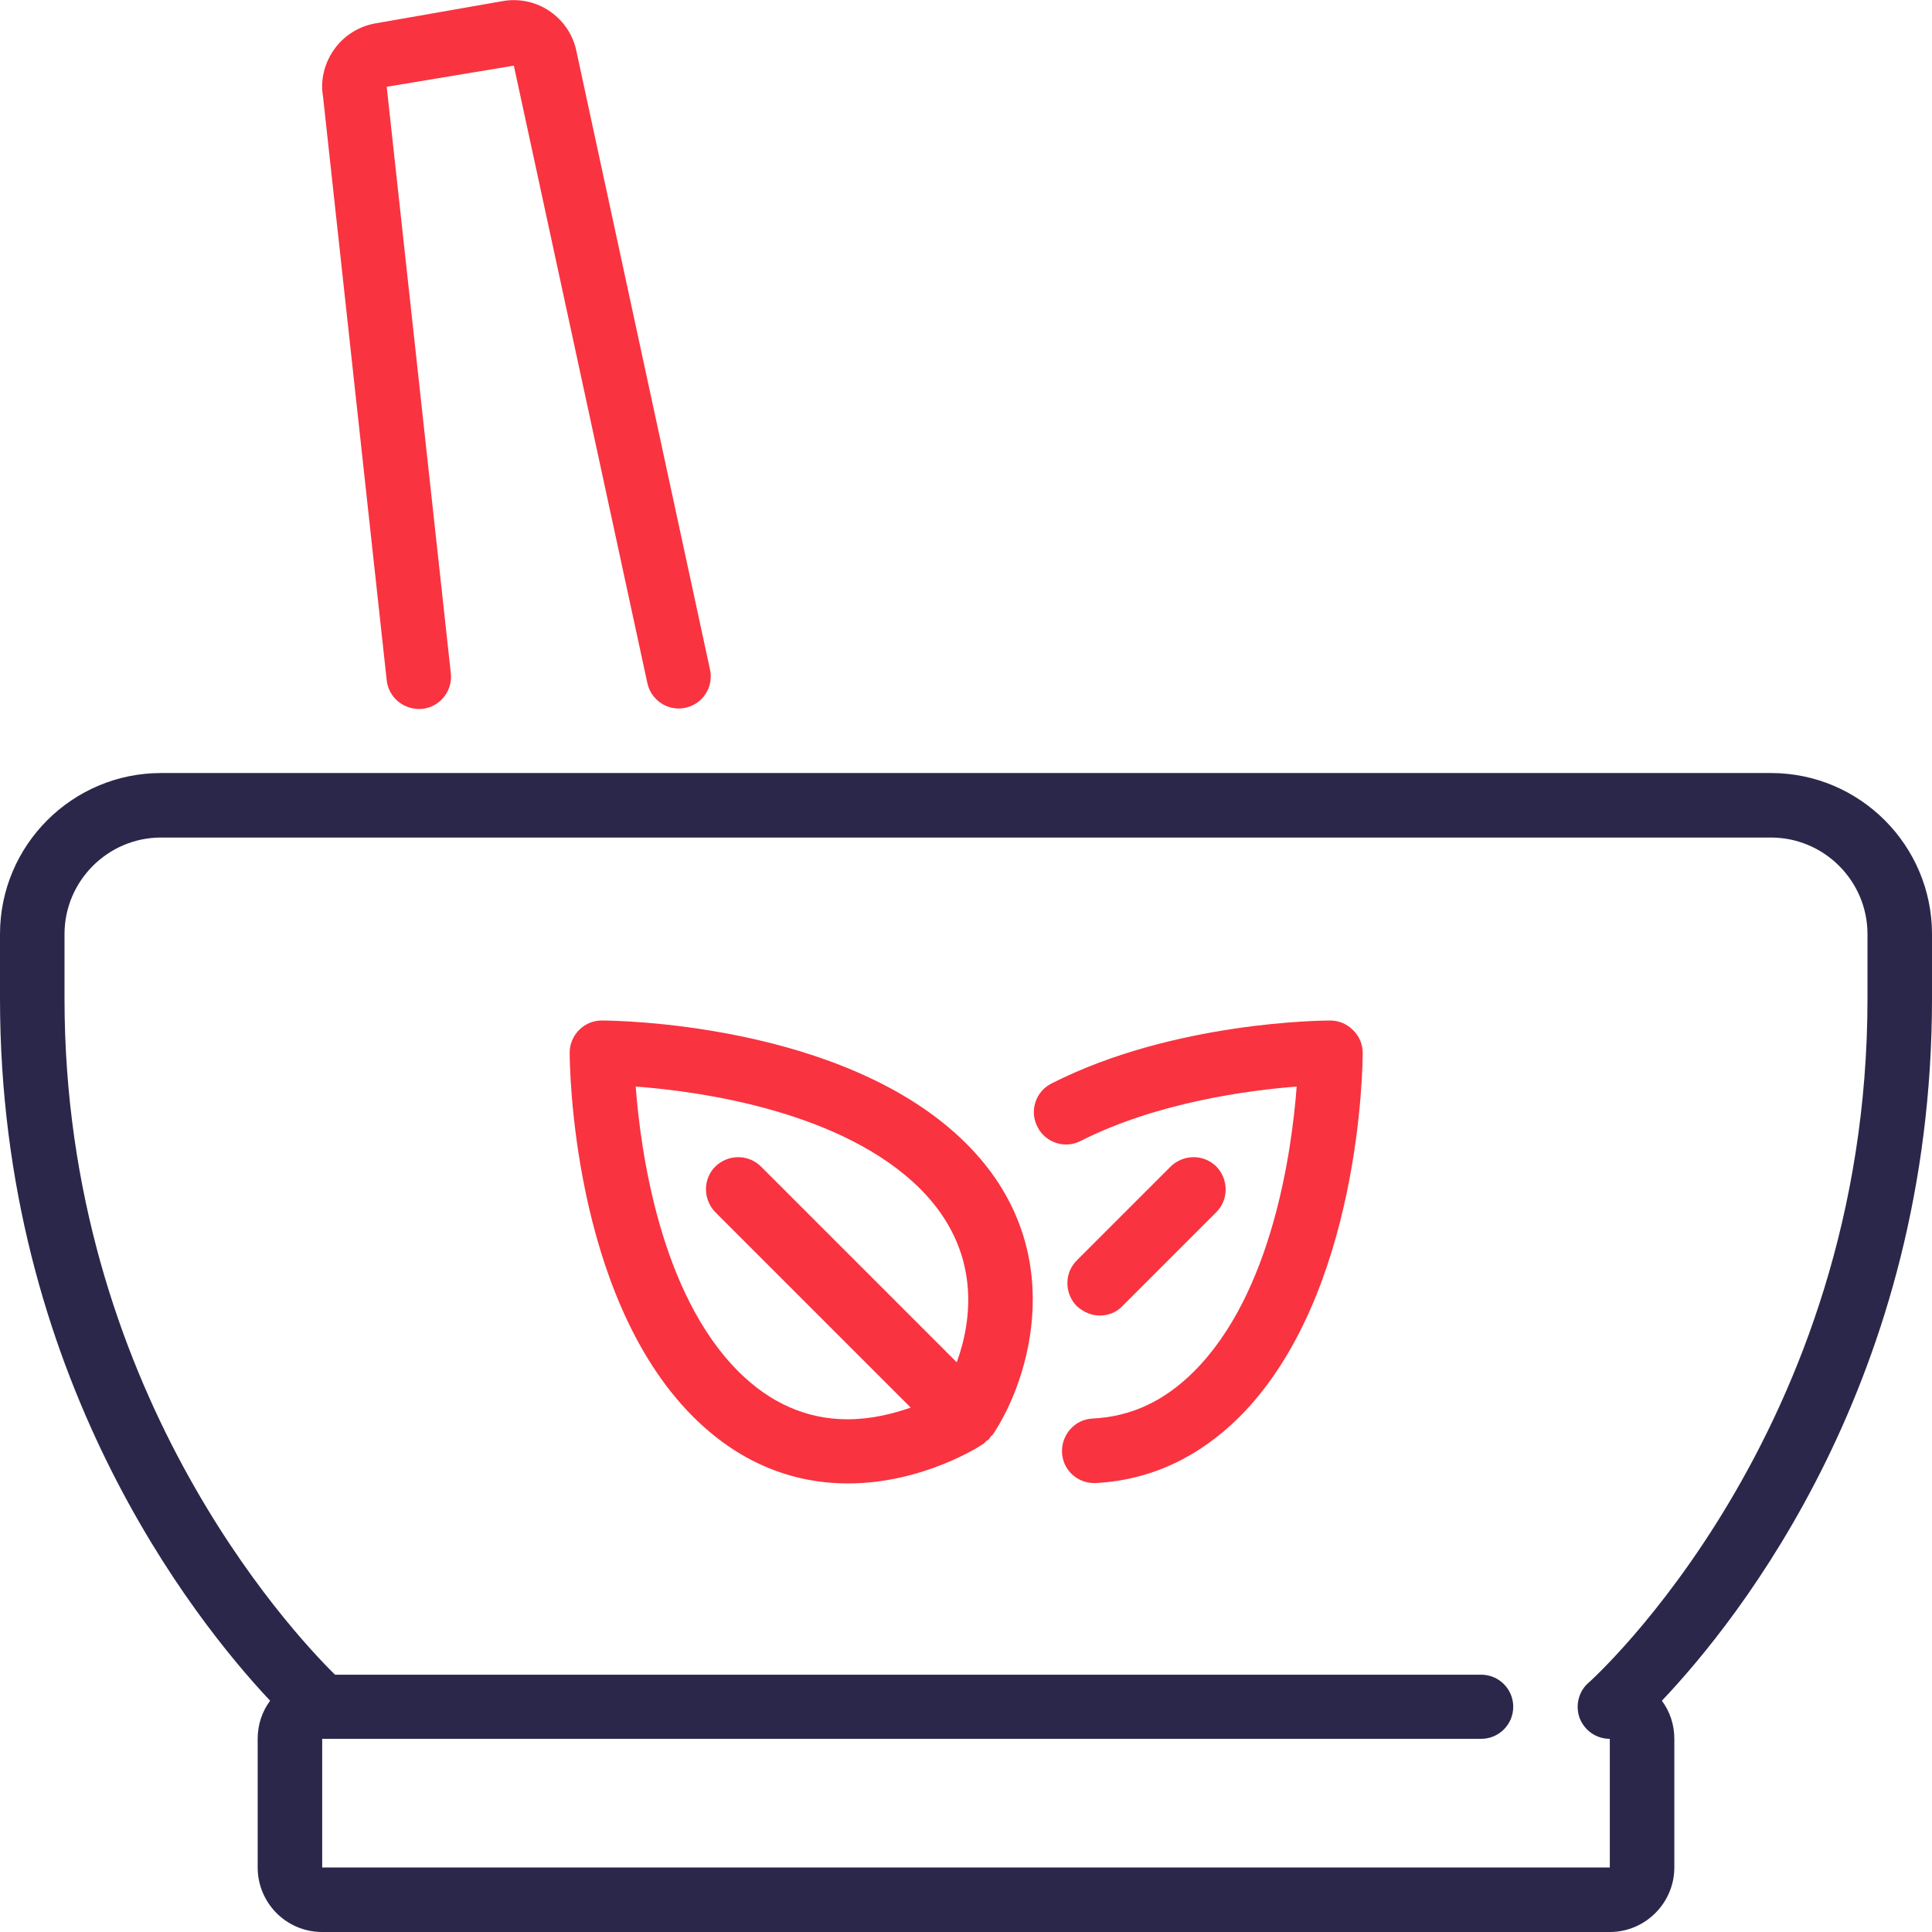
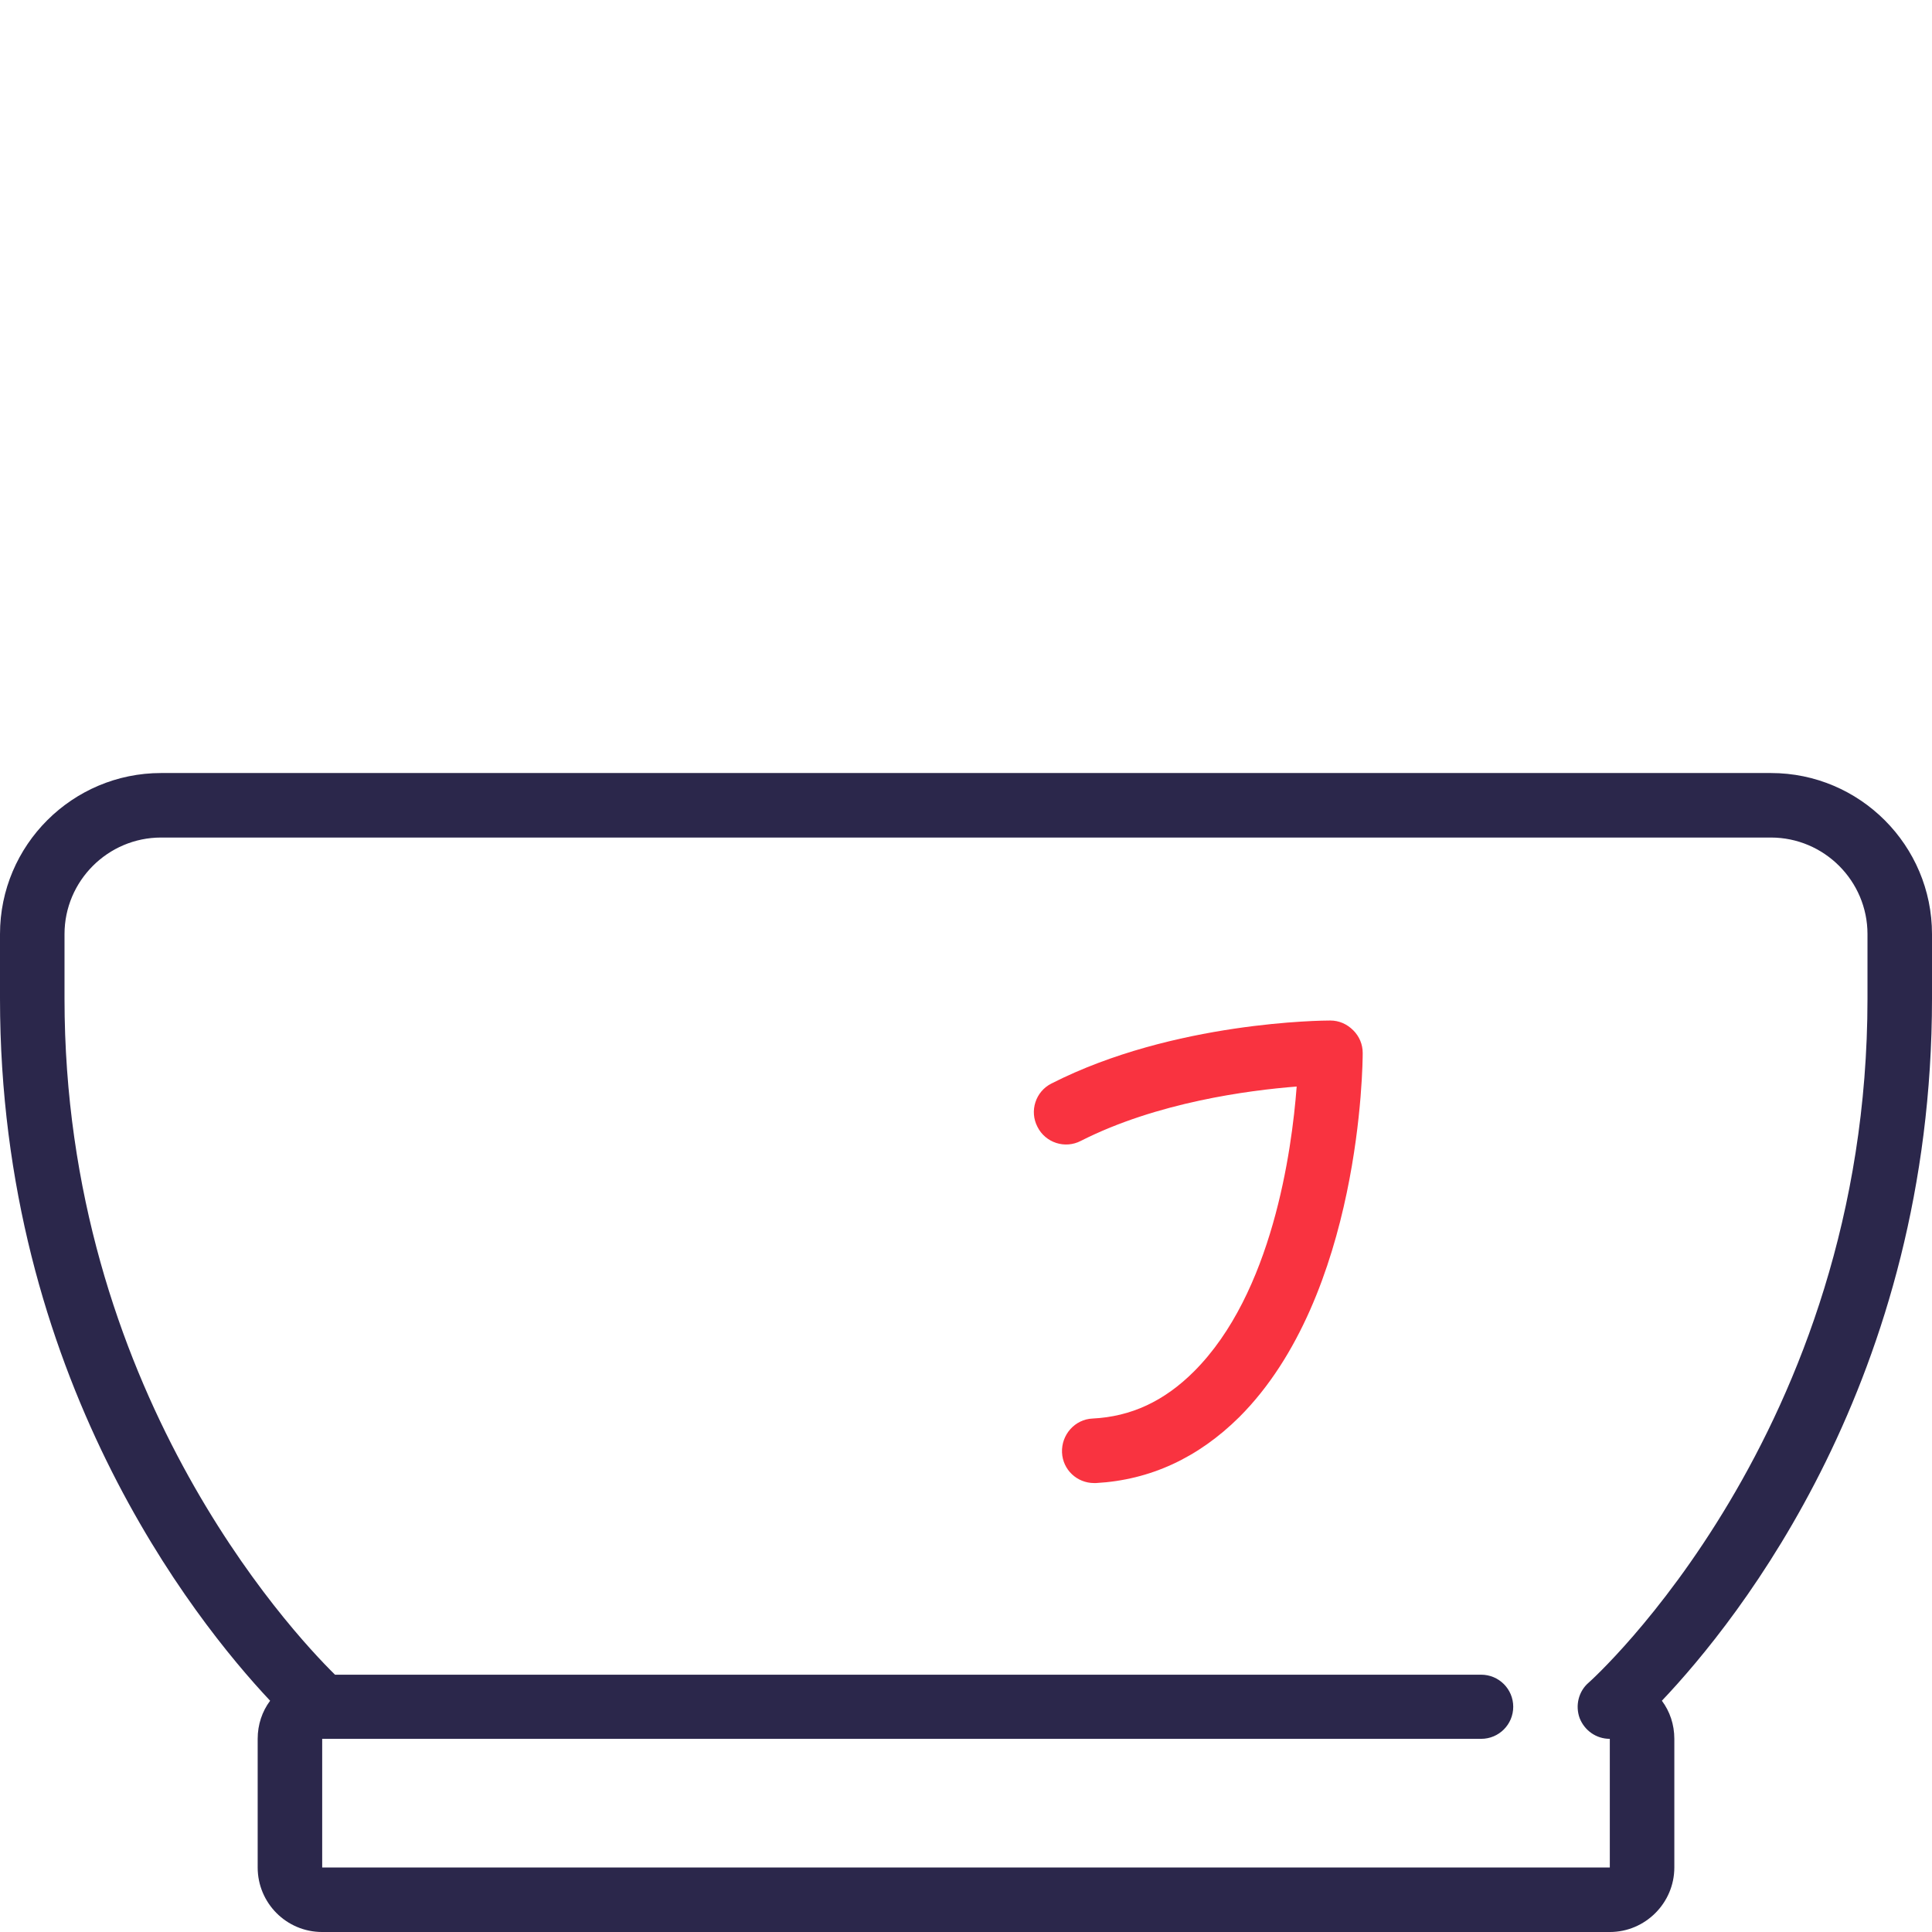
<svg xmlns="http://www.w3.org/2000/svg" version="1.1" id="Layer_1" x="0px" y="0px" viewBox="0 0 512.1 512.1" style="enable-background:new 0 0 512.1 512.1;" xml:space="preserve" width="46" height="46">
  <g>
    <g>
      <g>
-         <path style="fill:#F93340;" d="M102.5,180.3c0.5,4.7,4.7,8,9.4,7.6c4.7-0.5,8.1-4.7,7.6-9.4L102.5,23l33.7-5.6l35.4,163.7     c0.9,4,4.4,6.7,8.3,6.7c0.6,0,1.2-0.1,1.8-0.2c4.6-1,7.5-5.5,6.5-10.1L152.9,14.1c-0.8-4.5-3.3-8.4-7-11     c-3.7-2.6-8.3-3.6-12.7-2.8L99.5,6.2c-4.5,0.8-8.4,3.3-11,7c-2.6,3.7-3.6,8.3-2.9,12.2L102.5,180.3z" />
-         <path style="fill:#F93340;" d="M159.5,270.5c-2.3,0-4.4,0.9-6,2.5c-1.6,1.6-2.5,3.8-2.5,6c0,2.6,0.4,64.2,32.7,96.5     c11.7,11.7,25.6,17.7,41.1,17.7c19.9,0,35.4-10.1,36-10.6c0.2-0.2,0.4-0.4,0.6-0.6s0.5-0.3,0.7-0.5c0.2-0.2,0.3-0.5,0.5-0.7     c0.2-0.2,0.4-0.4,0.6-0.6c9.7-14.5,20.7-49.4-7.1-77.1C223.8,270.9,162.1,270.5,159.5,270.5z M253.6,361.1l-51.9-51.9     c-3.3-3.3-8.7-3.3-12.1,0c-3.3,3.3-3.3,8.7,0,12.1l51.8,51.8c-4.6,1.6-10.4,3.1-16.7,3.1c-10.9,0-20.6-4.3-29-12.7     c-20.7-20.7-25.9-58.3-27.2-75.5c17.2,1.3,54.8,6.5,75.5,27.2C260.3,331.6,257.6,350.1,253.6,361.1z" />
        <path style="fill:#F93340;" d="M352.6,270.5L352.6,270.5c-1.7,0-41.5,0.2-73.9,16.7c-4.2,2.1-5.9,7.3-3.7,11.5     c2.1,4.2,7.3,5.9,11.5,3.7c20.1-10.2,44.4-13.4,57.2-14.4c-1.3,17.2-6.5,54.8-27.2,75.5c-7.9,7.9-16.7,12-26.9,12.5     c-4.7,0.2-8.3,4.3-8.1,9c0.2,4.6,4,8.1,8.5,8.1c0.2,0,0.3,0,0.5,0c14.4-0.8,27.1-6.7,38-17.5c32.3-32.3,32.7-93.9,32.7-96.5     c0-2.3-0.9-4.4-2.5-6C357,271.4,354.9,270.5,352.6,270.5z" />
        <path style="fill:#2B274B;" d="M512.1,247.6c0-23.5-19.1-42.7-42.7-42.7H42.7c-23.5,0-42.7,19.1-42.7,42.7v17.1     c0,99.9,51.3,164.5,71.6,186.1c-2.1,2.8-3.3,6.3-3.3,10.1v34.1c0,9.4,7.6,17.1,17.1,17.1h341.3c9.4,0,17.1-7.7,17.1-17.1v-34.1     c0-3.8-1.2-7.3-3.3-10.1c20.4-21.5,71.6-85.5,71.6-186.2V247.6z M495,264.7c0,115-73.2,180.7-73.9,181.3     c-2.7,2.3-3.6,6.1-2.4,9.4c1.3,3.3,4.4,5.5,8,5.5v34.1H85.4v-34.1h307.2c4.7,0,8.5-3.8,8.5-8.5s-3.8-8.5-8.5-8.5H88.8     c-12-11.8-71.7-76.1-71.7-179.2v-17.1c0-14.1,11.5-25.6,25.6-25.6h426.7c14.1,0,25.6,11.5,25.6,25.6V264.7z" />
-         <path style="fill:#F93340;" d="M291.5,348.7c2.2,0,4.4-0.8,6-2.5l24.9-24.9c3.3-3.3,3.3-8.7,0-12.1c-3.3-3.3-8.7-3.3-12.1,0     l-24.9,24.9c-3.3,3.3-3.3,8.7,0,12.1C287.2,347.8,289.3,348.7,291.5,348.7z" />
      </g>
    </g>
  </g>
</svg>